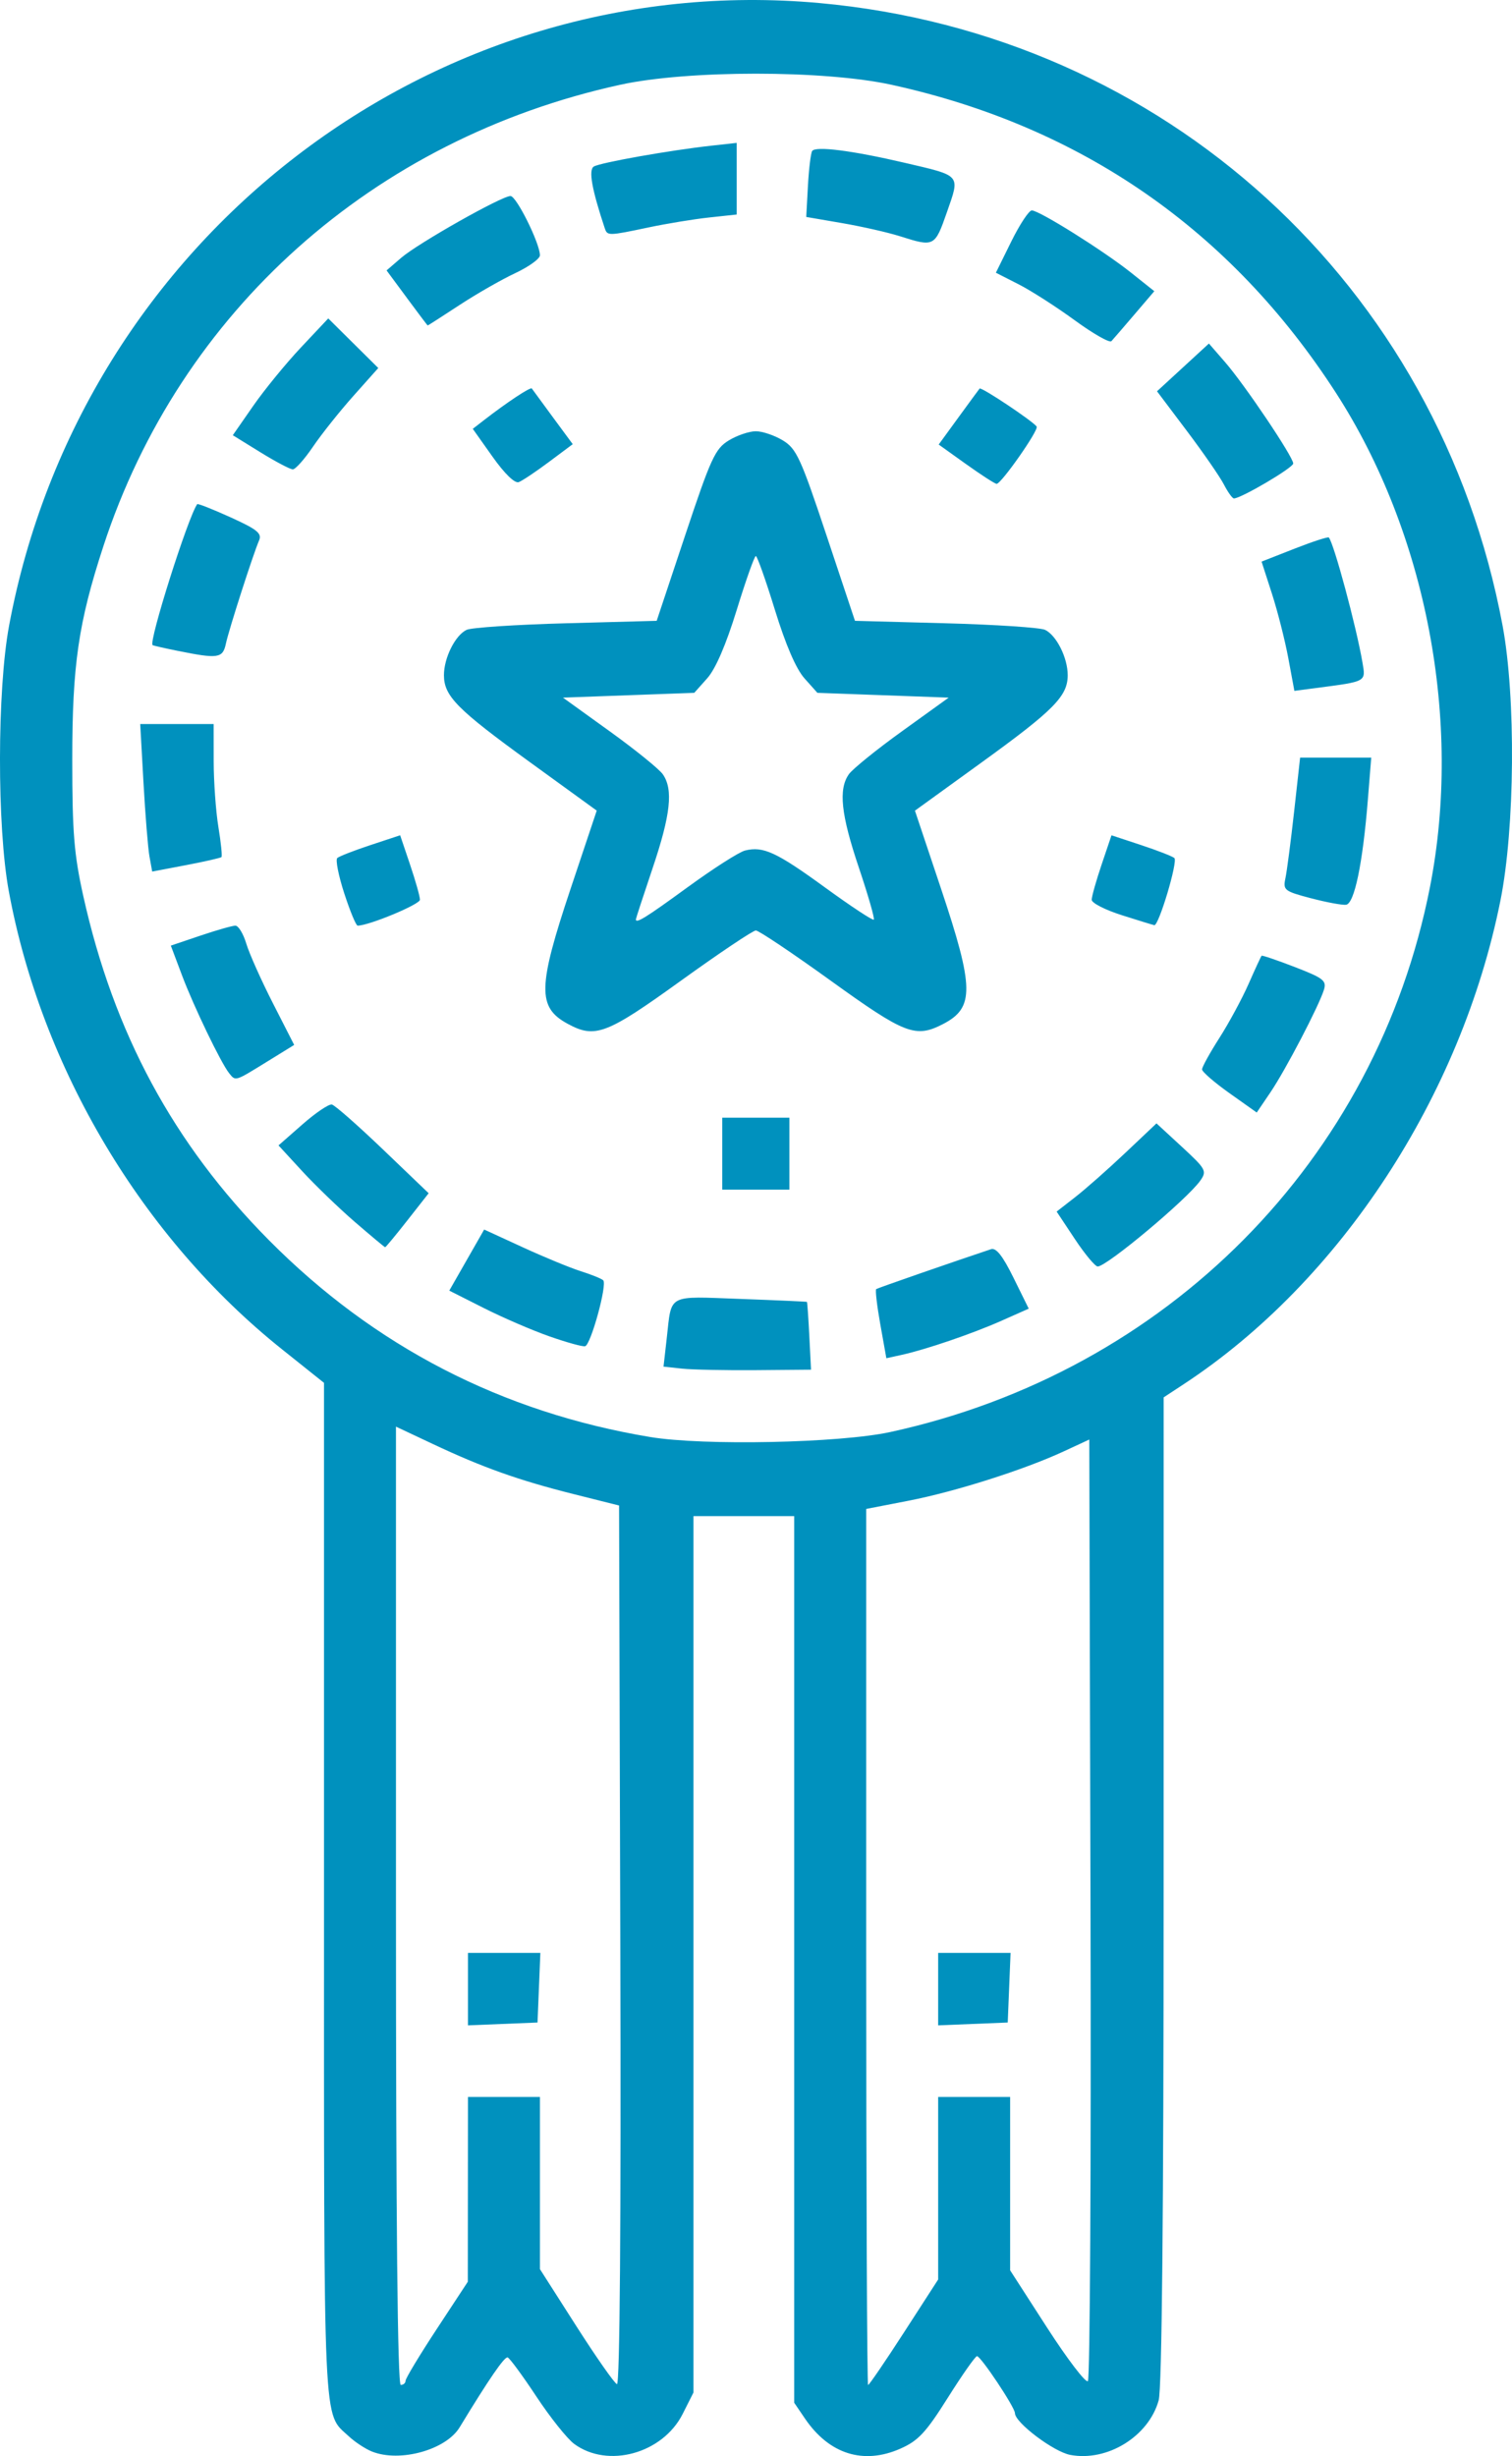
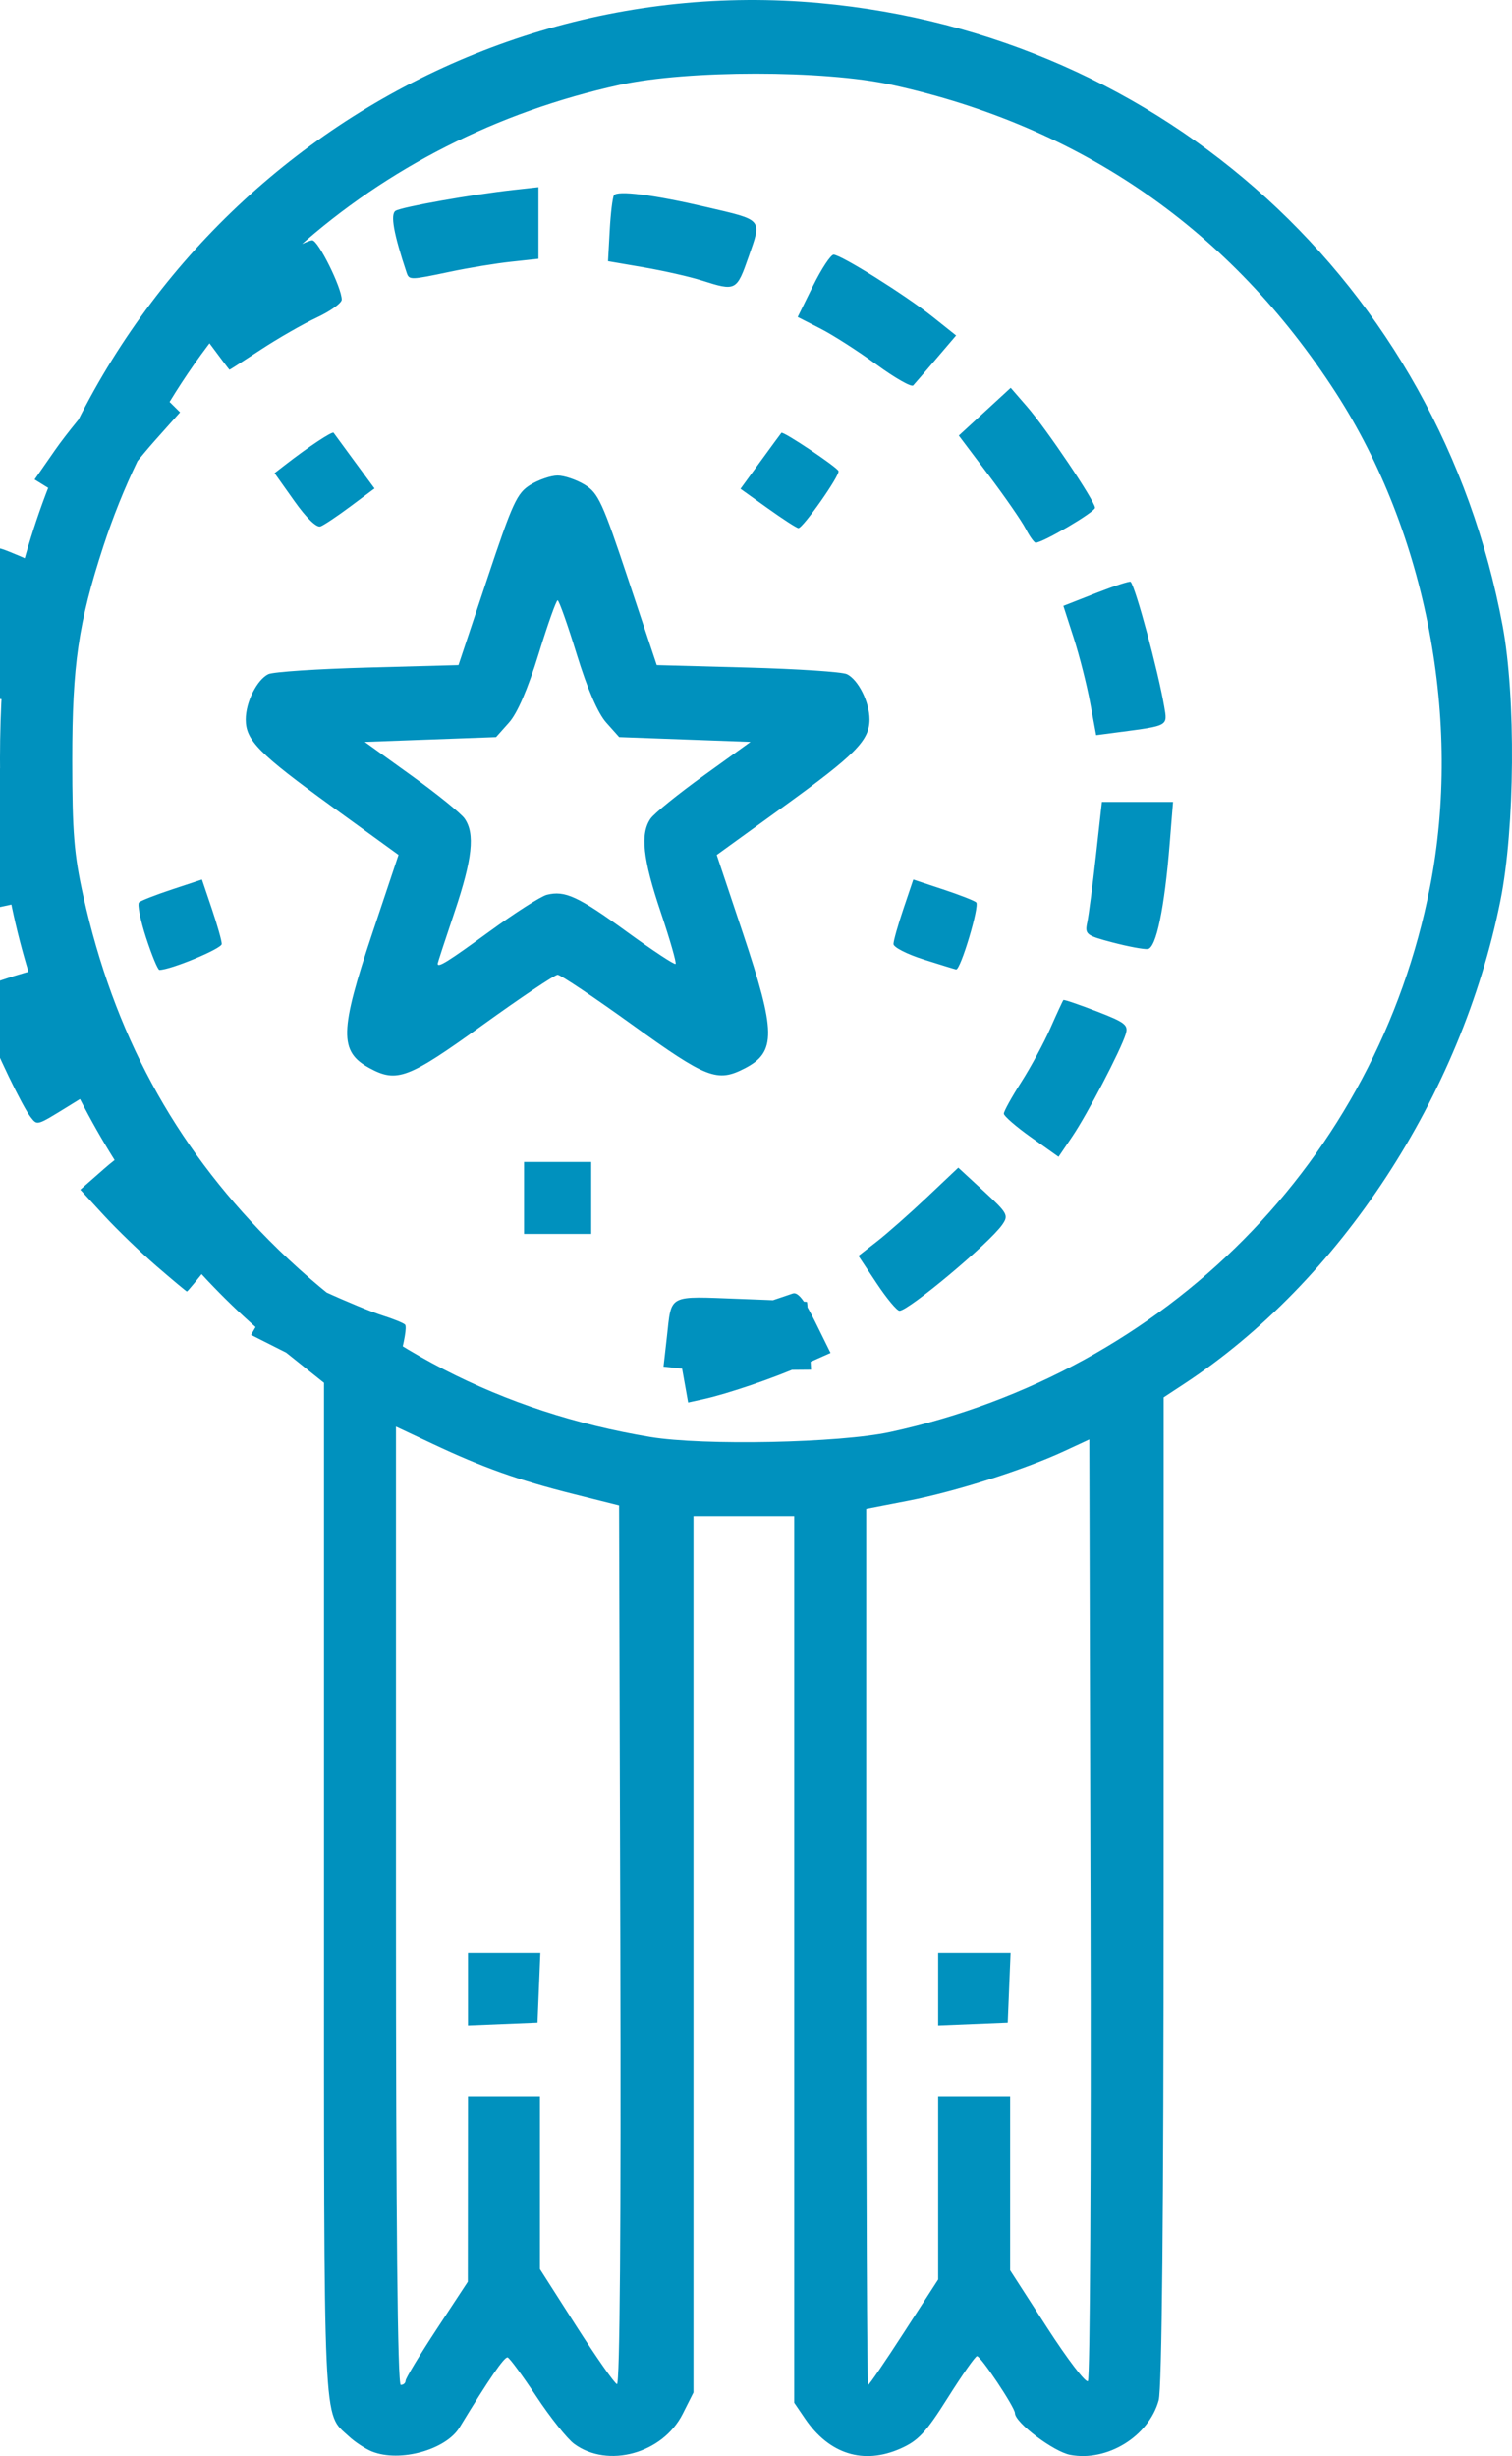
<svg xmlns="http://www.w3.org/2000/svg" xmlns:ns1="http://www.inkscape.org/namespaces/inkscape" xmlns:ns2="http://sodipodi.sourceforge.net/DTD/sodipodi-0.dtd" width="83.377mm" height="135.374mm" viewBox="0 0 83.377 135.374" version="1.1" id="svg481" ns1:version="1.1-dev (156e408, 2020-09-02)" ns2:docname="medalla.svg">
  <defs id="defs477" />
  <ns2:namedview id="base" pagecolor="#ffffff" bordercolor="#666666" borderopacity="1.0" ns1:pageopacity="0.0" ns1:pageshadow="2" ns1:zoom="0.35" ns1:cx="424.28571" ns1:cy="497.14286" ns1:document-units="mm" ns1:current-layer="layer1" showgrid="false" fit-margin-top="0" fit-margin-left="0" fit-margin-right="0" fit-margin-bottom="0" ns1:window-width="1266" ns1:window-height="860" ns1:window-x="1466" ns1:window-y="58" ns1:window-maximized="0" />
  <g ns1:label="Capa 1" ns1:groupmode="layer" id="layer1" transform="translate(-158.96,-77.569)">
-     <path style="fill:#0091be;fill-opacity:1;stroke-width:0.265" d="m 179.473,212.695 c -0.364,-0.145 -0.941,-0.524 -1.282,-0.843 -1.433,-1.338 -1.364,0.18 -1.364,-30.035 v -28.027 l -2.318,-1.851 c -7.693,-6.143 -13.261,-15.478 -15.065,-25.256 -0.653,-3.538 -0.644,-11.085 0.017,-14.629 3.981,-21.34 23.388,-36.245 44.682,-34.317 19.011,1.722 34.17,15.53 37.675,34.317 0.737,3.952 0.682,11.15 -0.117,15.142 -2.158,10.789 -8.838,20.995 -17.448,26.655 l -1.124,0.739 -0.002,27.151 c -0.001,17.812 -0.095,27.488 -0.274,28.132 -0.552,1.986 -2.828,3.391 -4.874,3.007 -0.918,-0.172 -3.052,-1.783 -3.052,-2.303 0,-0.317 -1.881,-3.14 -2.092,-3.14 -0.091,0 -0.814,1.03 -1.607,2.289 -1.21,1.922 -1.63,2.372 -2.615,2.808 -2.037,0.901 -3.928,0.307 -5.262,-1.654 l -0.595,-0.875 v -24.435 -24.435 h -2.778 -2.778 v 24.153 24.153 l -0.595,1.181 c -1.101,2.184 -4.127,3.019 -5.983,1.651 -0.384,-0.283 -1.32,-1.456 -2.081,-2.607 -0.761,-1.151 -1.475,-2.122 -1.587,-2.159 -0.174,-0.056 -1.034,1.195 -2.649,3.854 -0.756,1.245 -3.296,1.946 -4.831,1.334 z m 1.852,-3.905 c 0,-0.128 0.772,-1.408 1.716,-2.844 l 1.716,-2.611 0.004,-5.093 0.004,-5.093 h 1.984 1.984 v 4.745 4.745 l 1.997,3.126 c 1.098,1.719 2.111,3.166 2.25,3.215 0.16,0.056 0.229,-8.803 0.186,-24.17 l -0.068,-24.259 -2.514,-0.631 c -3.017,-0.758 -4.999,-1.462 -7.739,-2.752 l -2.051,-0.965 v 26.41 c 0,17.43 0.09,26.41 0.265,26.41 0.146,0 0.265,-0.105 0.265,-0.233 z m 3.44,-21.583 v -1.996 h 1.996 1.996 l -0.078,1.918 -0.078,1.918 -1.918,0.078 -1.918,0.078 z m 24.051,18.91 1.878,-2.906 v -5.031 -5.031 h 1.984 1.984 v 4.778 4.778 l 2.038,3.16 c 1.121,1.738 2.133,3.064 2.25,2.947 0.117,-0.117 0.182,-11.842 0.145,-26.055 l -0.068,-25.843 -1.413,0.655 c -2.187,1.013 -5.974,2.216 -8.551,2.717 l -2.337,0.454 -7.9e-4,24.143 c -5.3e-4,13.279 0.047,24.143 0.105,24.143 0.058,0 0.951,-1.308 1.984,-2.906 z m 1.878,-18.91 v -1.996 h 1.996 1.996 l -0.078,1.918 -0.078,1.918 -1.918,0.078 -1.918,0.078 z m -2.646,-30.705 c 15.269,-3.321 26.817,-14.979 29.767,-30.048 1.787,-9.128 -0.19,-19.5 -5.193,-27.241 -5.797,-8.97 -14.045,-14.682 -24.504,-16.972 -3.719,-0.814 -11.239,-0.814 -14.957,0 -13.627,2.983 -24.267,12.48 -28.502,25.44 -1.377,4.213 -1.715,6.538 -1.714,11.781 7.9e-4,4.002 0.098,5.201 0.611,7.509 1.676,7.539 4.974,13.649 10.228,18.949 5.815,5.865 12.858,9.5 21.034,10.856 2.936,0.487 10.448,0.331 13.229,-0.274 z m -11.475,-3.496 -1.024,-0.11 0.18,-1.587 c 0.277,-2.451 -0.019,-2.294 4.067,-2.145 1.993,0.073 3.64,0.147 3.661,0.164 0.021,0.018 0.08,0.866 0.132,1.884 l 0.094,1.852 -3.043,0.026 c -1.673,0.014 -3.504,-0.024 -4.067,-0.084 z m 10.93,-2.441 c -0.184,-1.028 -0.285,-1.902 -0.225,-1.944 0.086,-0.059 4.182,-1.482 6.329,-2.198 0.283,-0.094 0.645,0.365 1.24,1.572 l 0.841,1.705 -1.505,0.668 c -1.606,0.713 -4.159,1.585 -5.518,1.883 l -0.828,0.182 z m -18.24,0.665 c -0.946,-0.331 -2.577,-1.035 -3.624,-1.563 l -1.904,-0.961 0.962,-1.683 0.962,-1.683 2.133,0.98 c 1.173,0.539 2.609,1.131 3.191,1.315 0.582,0.184 1.14,0.409 1.24,0.501 0.236,0.216 -0.682,3.559 -0.998,3.637 -0.133,0.033 -1.015,-0.211 -1.961,-0.543 z m 28.968,-5.367 -1.004,-1.513 1.03,-0.802 c 0.566,-0.441 1.805,-1.535 2.753,-2.431 l 1.723,-1.629 1.405,1.296 c 1.323,1.221 1.383,1.329 1.014,1.855 -0.714,1.019 -5.157,4.737 -5.661,4.737 -0.14,0 -0.707,-0.681 -1.26,-1.513 z m -39.699,-0.938 c -0.881,-0.762 -2.19,-2.024 -2.908,-2.804 l -1.306,-1.419 1.321,-1.159 c 0.726,-0.638 1.456,-1.13 1.621,-1.095 0.165,0.036 1.433,1.151 2.819,2.478 l 2.519,2.413 -1.169,1.489 c -0.643,0.819 -1.197,1.488 -1.231,1.486 -0.034,-0.002 -0.783,-0.627 -1.665,-1.389 z m 20.255,-3.767 v -1.984 h 1.852 1.852 v 1.984 1.984 h -1.852 -1.852 z m 27.966,-3.338 c -0.829,-0.588 -1.508,-1.177 -1.508,-1.308 0,-0.131 0.43,-0.91 0.955,-1.731 0.525,-0.821 1.251,-2.163 1.612,-2.982 0.361,-0.819 0.684,-1.517 0.717,-1.551 0.033,-0.034 0.859,0.247 1.836,0.624 1.575,0.609 1.757,0.751 1.601,1.253 -0.279,0.9 -2.121,4.429 -2.949,5.65 l -0.756,1.115 z m -55.155,-1.094 c -0.453,-0.563 -1.955,-3.68 -2.602,-5.4 l -0.616,-1.636 1.629,-0.55 c 0.896,-0.303 1.765,-0.55 1.932,-0.55 0.167,0 0.438,0.446 0.601,0.992 0.164,0.546 0.825,2.025 1.469,3.287 l 1.171,2.295 -1.533,0.946 c -1.741,1.074 -1.694,1.06 -2.051,0.616 z m 18.663,-2.728 c -1.677,-0.91 -1.651,-2.018 0.171,-7.463 l 1.434,-4.286 -3.675,-2.664 c -4.032,-2.923 -4.75,-3.649 -4.75,-4.802 0,-0.956 0.618,-2.193 1.247,-2.497 0.26,-0.126 2.725,-0.289 5.478,-0.363 l 5.006,-0.135 1.572,-4.718 c 1.419,-4.258 1.653,-4.767 2.403,-5.225 0.457,-0.279 1.128,-0.506 1.492,-0.506 0.364,0 1.035,0.228 1.492,0.506 0.75,0.457 0.984,0.967 2.403,5.225 l 1.572,4.718 5.006,0.135 c 2.753,0.074 5.218,0.237 5.478,0.363 0.629,0.304 1.247,1.541 1.247,2.497 0,1.158 -0.755,1.923 -4.764,4.822 l -3.66,2.647 1.434,4.285 c 1.836,5.486 1.853,6.577 0.117,7.475 -1.521,0.786 -2.09,0.567 -6.18,-2.379 -2.121,-1.528 -3.986,-2.778 -4.144,-2.778 -0.158,0 -2.023,1.25 -4.144,2.778 -4.1,2.953 -4.718,3.188 -6.234,2.366 z m 6.631,-7.536 c 1.405,-1.025 2.823,-1.931 3.151,-2.013 1.001,-0.251 1.731,0.086 4.415,2.038 1.419,1.032 2.628,1.83 2.686,1.771 0.058,-0.058 -0.31,-1.341 -0.818,-2.85 -0.992,-2.944 -1.141,-4.329 -0.557,-5.163 0.202,-0.288 1.523,-1.357 2.936,-2.374 l 2.569,-1.85 -3.62,-0.132 -3.62,-0.132 -0.713,-0.799 c -0.462,-0.517 -1.036,-1.847 -1.629,-3.77 -0.503,-1.634 -0.977,-2.971 -1.053,-2.971 -0.076,0 -0.55,1.337 -1.053,2.971 -0.592,1.923 -1.167,3.253 -1.629,3.77 l -0.713,0.799 -3.62,0.132 -3.62,0.132 2.569,1.85 c 1.413,1.017 2.734,2.086 2.936,2.374 0.584,0.834 0.435,2.219 -0.559,5.169 -0.509,1.512 -0.926,2.786 -0.926,2.83 0,0.248 0.56,-0.1 2.868,-1.783 z m -18.948,0.35 c -0.318,-0.978 -0.491,-1.855 -0.385,-1.95 0.106,-0.095 0.93,-0.415 1.83,-0.713 l 1.637,-0.541 0.546,1.616 c 0.3,0.889 0.546,1.76 0.546,1.937 0,0.258 -2.816,1.428 -3.437,1.428 -0.088,0 -0.419,-0.8 -0.737,-1.778 z m 42.87,1.198 c -0.91,-0.288 -1.654,-0.669 -1.654,-0.847 0,-0.177 0.246,-1.05 0.546,-1.938 l 0.546,-1.616 1.637,0.541 c 0.9,0.297 1.724,0.618 1.83,0.713 0.205,0.182 -0.862,3.747 -1.107,3.7 -0.08,-0.015 -0.889,-0.264 -1.798,-0.552 z m 10.427,-0.933 c -1.459,-0.385 -1.537,-0.447 -1.398,-1.101 0.081,-0.381 0.297,-2.033 0.479,-3.67 l 0.331,-2.977 h 1.961 1.961 l -0.186,2.315 c -0.284,3.533 -0.744,5.74 -1.206,5.794 -0.217,0.025 -1.091,-0.137 -1.941,-0.362 z m -64.038,-2.293 c -0.082,-0.453 -0.23,-2.283 -0.33,-4.066 l -0.181,-3.241 h 2.025 2.025 l 0.002,2.051 c 7.9e-4,1.128 0.117,2.758 0.259,3.622 0.142,0.864 0.218,1.611 0.169,1.66 -0.049,0.049 -0.928,0.248 -1.954,0.444 l -1.865,0.355 -0.149,-0.824 z m 62.8,-10.933 c -0.184,-0.989 -0.591,-2.592 -0.905,-3.562 l -0.57,-1.765 1.814,-0.712 c 0.998,-0.391 1.851,-0.669 1.895,-0.616 0.283,0.33 1.515,4.906 1.854,6.886 0.184,1.076 0.244,1.042 -2.529,1.406 l -1.225,0.161 z m -61.245,-0.408 c -0.728,-0.147 -1.35,-0.289 -1.383,-0.316 -0.226,-0.18 1.944,-7.034 2.46,-7.77 0.032,-0.045 0.857,0.281 1.835,0.724 1.468,0.665 1.743,0.887 1.578,1.272 -0.337,0.786 -1.667,4.92 -1.831,5.692 -0.172,0.811 -0.426,0.849 -2.658,0.397 z m 57.691,-9.172 c -0.219,-0.424 -1.138,-1.752 -2.043,-2.953 l -1.644,-2.182 1.431,-1.316 1.431,-1.316 0.893,1.028 c 1.089,1.253 3.756,5.219 3.756,5.584 0,0.234 -2.875,1.926 -3.271,1.926 -0.085,0 -0.334,-0.347 -0.553,-0.771 z m -40.328,-1.528 -1.09,-1.537 0.595,-0.461 c 1.282,-0.995 2.592,-1.862 2.661,-1.762 0.04,0.058 0.563,0.772 1.164,1.587 l 1.092,1.481 -1.31,0.978 c -0.72,0.538 -1.47,1.039 -1.666,1.114 -0.218,0.084 -0.779,-0.46 -1.446,-1.4 z m 26.109,0.406 -1.507,-1.078 1.086,-1.491 c 0.597,-0.82 1.124,-1.538 1.17,-1.594 0.087,-0.107 2.973,1.818 3.147,2.098 0.121,0.196 -1.962,3.168 -2.21,3.154 -0.098,-0.006 -0.856,-0.496 -1.685,-1.089 z m -38.909,-0.65 -1.523,-0.941 1.126,-1.619 c 0.619,-0.89 1.804,-2.339 2.632,-3.219 l 1.506,-1.6 1.379,1.367 1.379,1.367 -1.376,1.543 c -0.757,0.849 -1.758,2.106 -2.224,2.793 -0.466,0.687 -0.967,1.25 -1.112,1.25 -0.146,-1.5e-4 -0.95,-0.424 -1.787,-0.941 z m 44.904,-7.276 c -1.013,-0.74 -2.406,-1.633 -3.095,-1.984 l -1.253,-0.638 0.847,-1.717 c 0.466,-0.944 0.976,-1.717 1.133,-1.717 0.411,0 3.948,2.217 5.466,3.425 l 1.29,1.027 -1.093,1.28 c -0.601,0.704 -1.174,1.367 -1.273,1.475 -0.099,0.107 -1.008,-0.411 -2.021,-1.151 z m -36.828,-1.236 -1.12,-1.513 0.808,-0.696 c 0.932,-0.803 5.536,-3.405 6.026,-3.405 0.327,0 1.623,2.611 1.623,3.27 0,0.189 -0.616,0.632 -1.369,0.985 -0.753,0.352 -2.14,1.147 -3.082,1.765 -0.942,0.618 -1.725,1.121 -1.74,1.116 -0.015,-0.005 -0.531,-0.689 -1.147,-1.521 z m 27.181,-3.399 c -0.655,-0.208 -2.084,-0.532 -3.175,-0.72 l -1.984,-0.341 0.093,-1.702 c 0.051,-0.936 0.156,-1.804 0.232,-1.93 0.175,-0.287 2.192,-0.032 5.099,0.646 3.148,0.734 3.063,0.634 2.335,2.719 -0.669,1.917 -0.699,1.932 -2.6,1.327 z m -16.266,-0.429 c -0.718,-2.156 -0.908,-3.224 -0.608,-3.41 0.348,-0.215 4.202,-0.899 6.49,-1.151 l 1.389,-0.153 v 1.974 1.974 l -1.521,0.164 c -0.837,0.09 -2.34,0.337 -3.34,0.548 -2.209,0.466 -2.271,0.468 -2.409,0.053 z" id="path454" />
+     <path style="fill:#0091be;fill-opacity:1;stroke-width:0.265" d="m 179.473,212.695 c -0.364,-0.145 -0.941,-0.524 -1.282,-0.843 -1.433,-1.338 -1.364,0.18 -1.364,-30.035 v -28.027 l -2.318,-1.851 c -7.693,-6.143 -13.261,-15.478 -15.065,-25.256 -0.653,-3.538 -0.644,-11.085 0.017,-14.629 3.981,-21.34 23.388,-36.245 44.682,-34.317 19.011,1.722 34.17,15.53 37.675,34.317 0.737,3.952 0.682,11.15 -0.117,15.142 -2.158,10.789 -8.838,20.995 -17.448,26.655 l -1.124,0.739 -0.002,27.151 c -0.001,17.812 -0.095,27.488 -0.274,28.132 -0.552,1.986 -2.828,3.391 -4.874,3.007 -0.918,-0.172 -3.052,-1.783 -3.052,-2.303 0,-0.317 -1.881,-3.14 -2.092,-3.14 -0.091,0 -0.814,1.03 -1.607,2.289 -1.21,1.922 -1.63,2.372 -2.615,2.808 -2.037,0.901 -3.928,0.307 -5.262,-1.654 l -0.595,-0.875 v -24.435 -24.435 h -2.778 -2.778 v 24.153 24.153 l -0.595,1.181 c -1.101,2.184 -4.127,3.019 -5.983,1.651 -0.384,-0.283 -1.32,-1.456 -2.081,-2.607 -0.761,-1.151 -1.475,-2.122 -1.587,-2.159 -0.174,-0.056 -1.034,1.195 -2.649,3.854 -0.756,1.245 -3.296,1.946 -4.831,1.334 z m 1.852,-3.905 c 0,-0.128 0.772,-1.408 1.716,-2.844 l 1.716,-2.611 0.004,-5.093 0.004,-5.093 h 1.984 1.984 v 4.745 4.745 l 1.997,3.126 c 1.098,1.719 2.111,3.166 2.25,3.215 0.16,0.056 0.229,-8.803 0.186,-24.17 l -0.068,-24.259 -2.514,-0.631 c -3.017,-0.758 -4.999,-1.462 -7.739,-2.752 l -2.051,-0.965 v 26.41 c 0,17.43 0.09,26.41 0.265,26.41 0.146,0 0.265,-0.105 0.265,-0.233 z m 3.44,-21.583 v -1.996 h 1.996 1.996 l -0.078,1.918 -0.078,1.918 -1.918,0.078 -1.918,0.078 z m 24.051,18.91 1.878,-2.906 v -5.031 -5.031 h 1.984 1.984 v 4.778 4.778 l 2.038,3.16 c 1.121,1.738 2.133,3.064 2.25,2.947 0.117,-0.117 0.182,-11.842 0.145,-26.055 l -0.068,-25.843 -1.413,0.655 c -2.187,1.013 -5.974,2.216 -8.551,2.717 l -2.337,0.454 -7.9e-4,24.143 c -5.3e-4,13.279 0.047,24.143 0.105,24.143 0.058,0 0.951,-1.308 1.984,-2.906 z m 1.878,-18.91 v -1.996 h 1.996 1.996 l -0.078,1.918 -0.078,1.918 -1.918,0.078 -1.918,0.078 z m -2.646,-30.705 c 15.269,-3.321 26.817,-14.979 29.767,-30.048 1.787,-9.128 -0.19,-19.5 -5.193,-27.241 -5.797,-8.97 -14.045,-14.682 -24.504,-16.972 -3.719,-0.814 -11.239,-0.814 -14.957,0 -13.627,2.983 -24.267,12.48 -28.502,25.44 -1.377,4.213 -1.715,6.538 -1.714,11.781 7.9e-4,4.002 0.098,5.201 0.611,7.509 1.676,7.539 4.974,13.649 10.228,18.949 5.815,5.865 12.858,9.5 21.034,10.856 2.936,0.487 10.448,0.331 13.229,-0.274 z m -11.475,-3.496 -1.024,-0.11 0.18,-1.587 c 0.277,-2.451 -0.019,-2.294 4.067,-2.145 1.993,0.073 3.64,0.147 3.661,0.164 0.021,0.018 0.08,0.866 0.132,1.884 l 0.094,1.852 -3.043,0.026 c -1.673,0.014 -3.504,-0.024 -4.067,-0.084 z c -0.184,-1.028 -0.285,-1.902 -0.225,-1.944 0.086,-0.059 4.182,-1.482 6.329,-2.198 0.283,-0.094 0.645,0.365 1.24,1.572 l 0.841,1.705 -1.505,0.668 c -1.606,0.713 -4.159,1.585 -5.518,1.883 l -0.828,0.182 z m -18.24,0.665 c -0.946,-0.331 -2.577,-1.035 -3.624,-1.563 l -1.904,-0.961 0.962,-1.683 0.962,-1.683 2.133,0.98 c 1.173,0.539 2.609,1.131 3.191,1.315 0.582,0.184 1.14,0.409 1.24,0.501 0.236,0.216 -0.682,3.559 -0.998,3.637 -0.133,0.033 -1.015,-0.211 -1.961,-0.543 z m 28.968,-5.367 -1.004,-1.513 1.03,-0.802 c 0.566,-0.441 1.805,-1.535 2.753,-2.431 l 1.723,-1.629 1.405,1.296 c 1.323,1.221 1.383,1.329 1.014,1.855 -0.714,1.019 -5.157,4.737 -5.661,4.737 -0.14,0 -0.707,-0.681 -1.26,-1.513 z m -39.699,-0.938 c -0.881,-0.762 -2.19,-2.024 -2.908,-2.804 l -1.306,-1.419 1.321,-1.159 c 0.726,-0.638 1.456,-1.13 1.621,-1.095 0.165,0.036 1.433,1.151 2.819,2.478 l 2.519,2.413 -1.169,1.489 c -0.643,0.819 -1.197,1.488 -1.231,1.486 -0.034,-0.002 -0.783,-0.627 -1.665,-1.389 z m 20.255,-3.767 v -1.984 h 1.852 1.852 v 1.984 1.984 h -1.852 -1.852 z m 27.966,-3.338 c -0.829,-0.588 -1.508,-1.177 -1.508,-1.308 0,-0.131 0.43,-0.91 0.955,-1.731 0.525,-0.821 1.251,-2.163 1.612,-2.982 0.361,-0.819 0.684,-1.517 0.717,-1.551 0.033,-0.034 0.859,0.247 1.836,0.624 1.575,0.609 1.757,0.751 1.601,1.253 -0.279,0.9 -2.121,4.429 -2.949,5.65 l -0.756,1.115 z m -55.155,-1.094 c -0.453,-0.563 -1.955,-3.68 -2.602,-5.4 l -0.616,-1.636 1.629,-0.55 c 0.896,-0.303 1.765,-0.55 1.932,-0.55 0.167,0 0.438,0.446 0.601,0.992 0.164,0.546 0.825,2.025 1.469,3.287 l 1.171,2.295 -1.533,0.946 c -1.741,1.074 -1.694,1.06 -2.051,0.616 z m 18.663,-2.728 c -1.677,-0.91 -1.651,-2.018 0.171,-7.463 l 1.434,-4.286 -3.675,-2.664 c -4.032,-2.923 -4.75,-3.649 -4.75,-4.802 0,-0.956 0.618,-2.193 1.247,-2.497 0.26,-0.126 2.725,-0.289 5.478,-0.363 l 5.006,-0.135 1.572,-4.718 c 1.419,-4.258 1.653,-4.767 2.403,-5.225 0.457,-0.279 1.128,-0.506 1.492,-0.506 0.364,0 1.035,0.228 1.492,0.506 0.75,0.457 0.984,0.967 2.403,5.225 l 1.572,4.718 5.006,0.135 c 2.753,0.074 5.218,0.237 5.478,0.363 0.629,0.304 1.247,1.541 1.247,2.497 0,1.158 -0.755,1.923 -4.764,4.822 l -3.66,2.647 1.434,4.285 c 1.836,5.486 1.853,6.577 0.117,7.475 -1.521,0.786 -2.09,0.567 -6.18,-2.379 -2.121,-1.528 -3.986,-2.778 -4.144,-2.778 -0.158,0 -2.023,1.25 -4.144,2.778 -4.1,2.953 -4.718,3.188 -6.234,2.366 z m 6.631,-7.536 c 1.405,-1.025 2.823,-1.931 3.151,-2.013 1.001,-0.251 1.731,0.086 4.415,2.038 1.419,1.032 2.628,1.83 2.686,1.771 0.058,-0.058 -0.31,-1.341 -0.818,-2.85 -0.992,-2.944 -1.141,-4.329 -0.557,-5.163 0.202,-0.288 1.523,-1.357 2.936,-2.374 l 2.569,-1.85 -3.62,-0.132 -3.62,-0.132 -0.713,-0.799 c -0.462,-0.517 -1.036,-1.847 -1.629,-3.77 -0.503,-1.634 -0.977,-2.971 -1.053,-2.971 -0.076,0 -0.55,1.337 -1.053,2.971 -0.592,1.923 -1.167,3.253 -1.629,3.77 l -0.713,0.799 -3.62,0.132 -3.62,0.132 2.569,1.85 c 1.413,1.017 2.734,2.086 2.936,2.374 0.584,0.834 0.435,2.219 -0.559,5.169 -0.509,1.512 -0.926,2.786 -0.926,2.83 0,0.248 0.56,-0.1 2.868,-1.783 z m -18.948,0.35 c -0.318,-0.978 -0.491,-1.855 -0.385,-1.95 0.106,-0.095 0.93,-0.415 1.83,-0.713 l 1.637,-0.541 0.546,1.616 c 0.3,0.889 0.546,1.76 0.546,1.937 0,0.258 -2.816,1.428 -3.437,1.428 -0.088,0 -0.419,-0.8 -0.737,-1.778 z m 42.87,1.198 c -0.91,-0.288 -1.654,-0.669 -1.654,-0.847 0,-0.177 0.246,-1.05 0.546,-1.938 l 0.546,-1.616 1.637,0.541 c 0.9,0.297 1.724,0.618 1.83,0.713 0.205,0.182 -0.862,3.747 -1.107,3.7 -0.08,-0.015 -0.889,-0.264 -1.798,-0.552 z m 10.427,-0.933 c -1.459,-0.385 -1.537,-0.447 -1.398,-1.101 0.081,-0.381 0.297,-2.033 0.479,-3.67 l 0.331,-2.977 h 1.961 1.961 l -0.186,2.315 c -0.284,3.533 -0.744,5.74 -1.206,5.794 -0.217,0.025 -1.091,-0.137 -1.941,-0.362 z m -64.038,-2.293 c -0.082,-0.453 -0.23,-2.283 -0.33,-4.066 l -0.181,-3.241 h 2.025 2.025 l 0.002,2.051 c 7.9e-4,1.128 0.117,2.758 0.259,3.622 0.142,0.864 0.218,1.611 0.169,1.66 -0.049,0.049 -0.928,0.248 -1.954,0.444 l -1.865,0.355 -0.149,-0.824 z m 62.8,-10.933 c -0.184,-0.989 -0.591,-2.592 -0.905,-3.562 l -0.57,-1.765 1.814,-0.712 c 0.998,-0.391 1.851,-0.669 1.895,-0.616 0.283,0.33 1.515,4.906 1.854,6.886 0.184,1.076 0.244,1.042 -2.529,1.406 l -1.225,0.161 z m -61.245,-0.408 c -0.728,-0.147 -1.35,-0.289 -1.383,-0.316 -0.226,-0.18 1.944,-7.034 2.46,-7.77 0.032,-0.045 0.857,0.281 1.835,0.724 1.468,0.665 1.743,0.887 1.578,1.272 -0.337,0.786 -1.667,4.92 -1.831,5.692 -0.172,0.811 -0.426,0.849 -2.658,0.397 z m 57.691,-9.172 c -0.219,-0.424 -1.138,-1.752 -2.043,-2.953 l -1.644,-2.182 1.431,-1.316 1.431,-1.316 0.893,1.028 c 1.089,1.253 3.756,5.219 3.756,5.584 0,0.234 -2.875,1.926 -3.271,1.926 -0.085,0 -0.334,-0.347 -0.553,-0.771 z m -40.328,-1.528 -1.09,-1.537 0.595,-0.461 c 1.282,-0.995 2.592,-1.862 2.661,-1.762 0.04,0.058 0.563,0.772 1.164,1.587 l 1.092,1.481 -1.31,0.978 c -0.72,0.538 -1.47,1.039 -1.666,1.114 -0.218,0.084 -0.779,-0.46 -1.446,-1.4 z m 26.109,0.406 -1.507,-1.078 1.086,-1.491 c 0.597,-0.82 1.124,-1.538 1.17,-1.594 0.087,-0.107 2.973,1.818 3.147,2.098 0.121,0.196 -1.962,3.168 -2.21,3.154 -0.098,-0.006 -0.856,-0.496 -1.685,-1.089 z m -38.909,-0.65 -1.523,-0.941 1.126,-1.619 c 0.619,-0.89 1.804,-2.339 2.632,-3.219 l 1.506,-1.6 1.379,1.367 1.379,1.367 -1.376,1.543 c -0.757,0.849 -1.758,2.106 -2.224,2.793 -0.466,0.687 -0.967,1.25 -1.112,1.25 -0.146,-1.5e-4 -0.95,-0.424 -1.787,-0.941 z m 44.904,-7.276 c -1.013,-0.74 -2.406,-1.633 -3.095,-1.984 l -1.253,-0.638 0.847,-1.717 c 0.466,-0.944 0.976,-1.717 1.133,-1.717 0.411,0 3.948,2.217 5.466,3.425 l 1.29,1.027 -1.093,1.28 c -0.601,0.704 -1.174,1.367 -1.273,1.475 -0.099,0.107 -1.008,-0.411 -2.021,-1.151 z m -36.828,-1.236 -1.12,-1.513 0.808,-0.696 c 0.932,-0.803 5.536,-3.405 6.026,-3.405 0.327,0 1.623,2.611 1.623,3.27 0,0.189 -0.616,0.632 -1.369,0.985 -0.753,0.352 -2.14,1.147 -3.082,1.765 -0.942,0.618 -1.725,1.121 -1.74,1.116 -0.015,-0.005 -0.531,-0.689 -1.147,-1.521 z m 27.181,-3.399 c -0.655,-0.208 -2.084,-0.532 -3.175,-0.72 l -1.984,-0.341 0.093,-1.702 c 0.051,-0.936 0.156,-1.804 0.232,-1.93 0.175,-0.287 2.192,-0.032 5.099,0.646 3.148,0.734 3.063,0.634 2.335,2.719 -0.669,1.917 -0.699,1.932 -2.6,1.327 z m -16.266,-0.429 c -0.718,-2.156 -0.908,-3.224 -0.608,-3.41 0.348,-0.215 4.202,-0.899 6.49,-1.151 l 1.389,-0.153 v 1.974 1.974 l -1.521,0.164 c -0.837,0.09 -2.34,0.337 -3.34,0.548 -2.209,0.466 -2.271,0.468 -2.409,0.053 z" id="path454" />
  </g>
</svg>